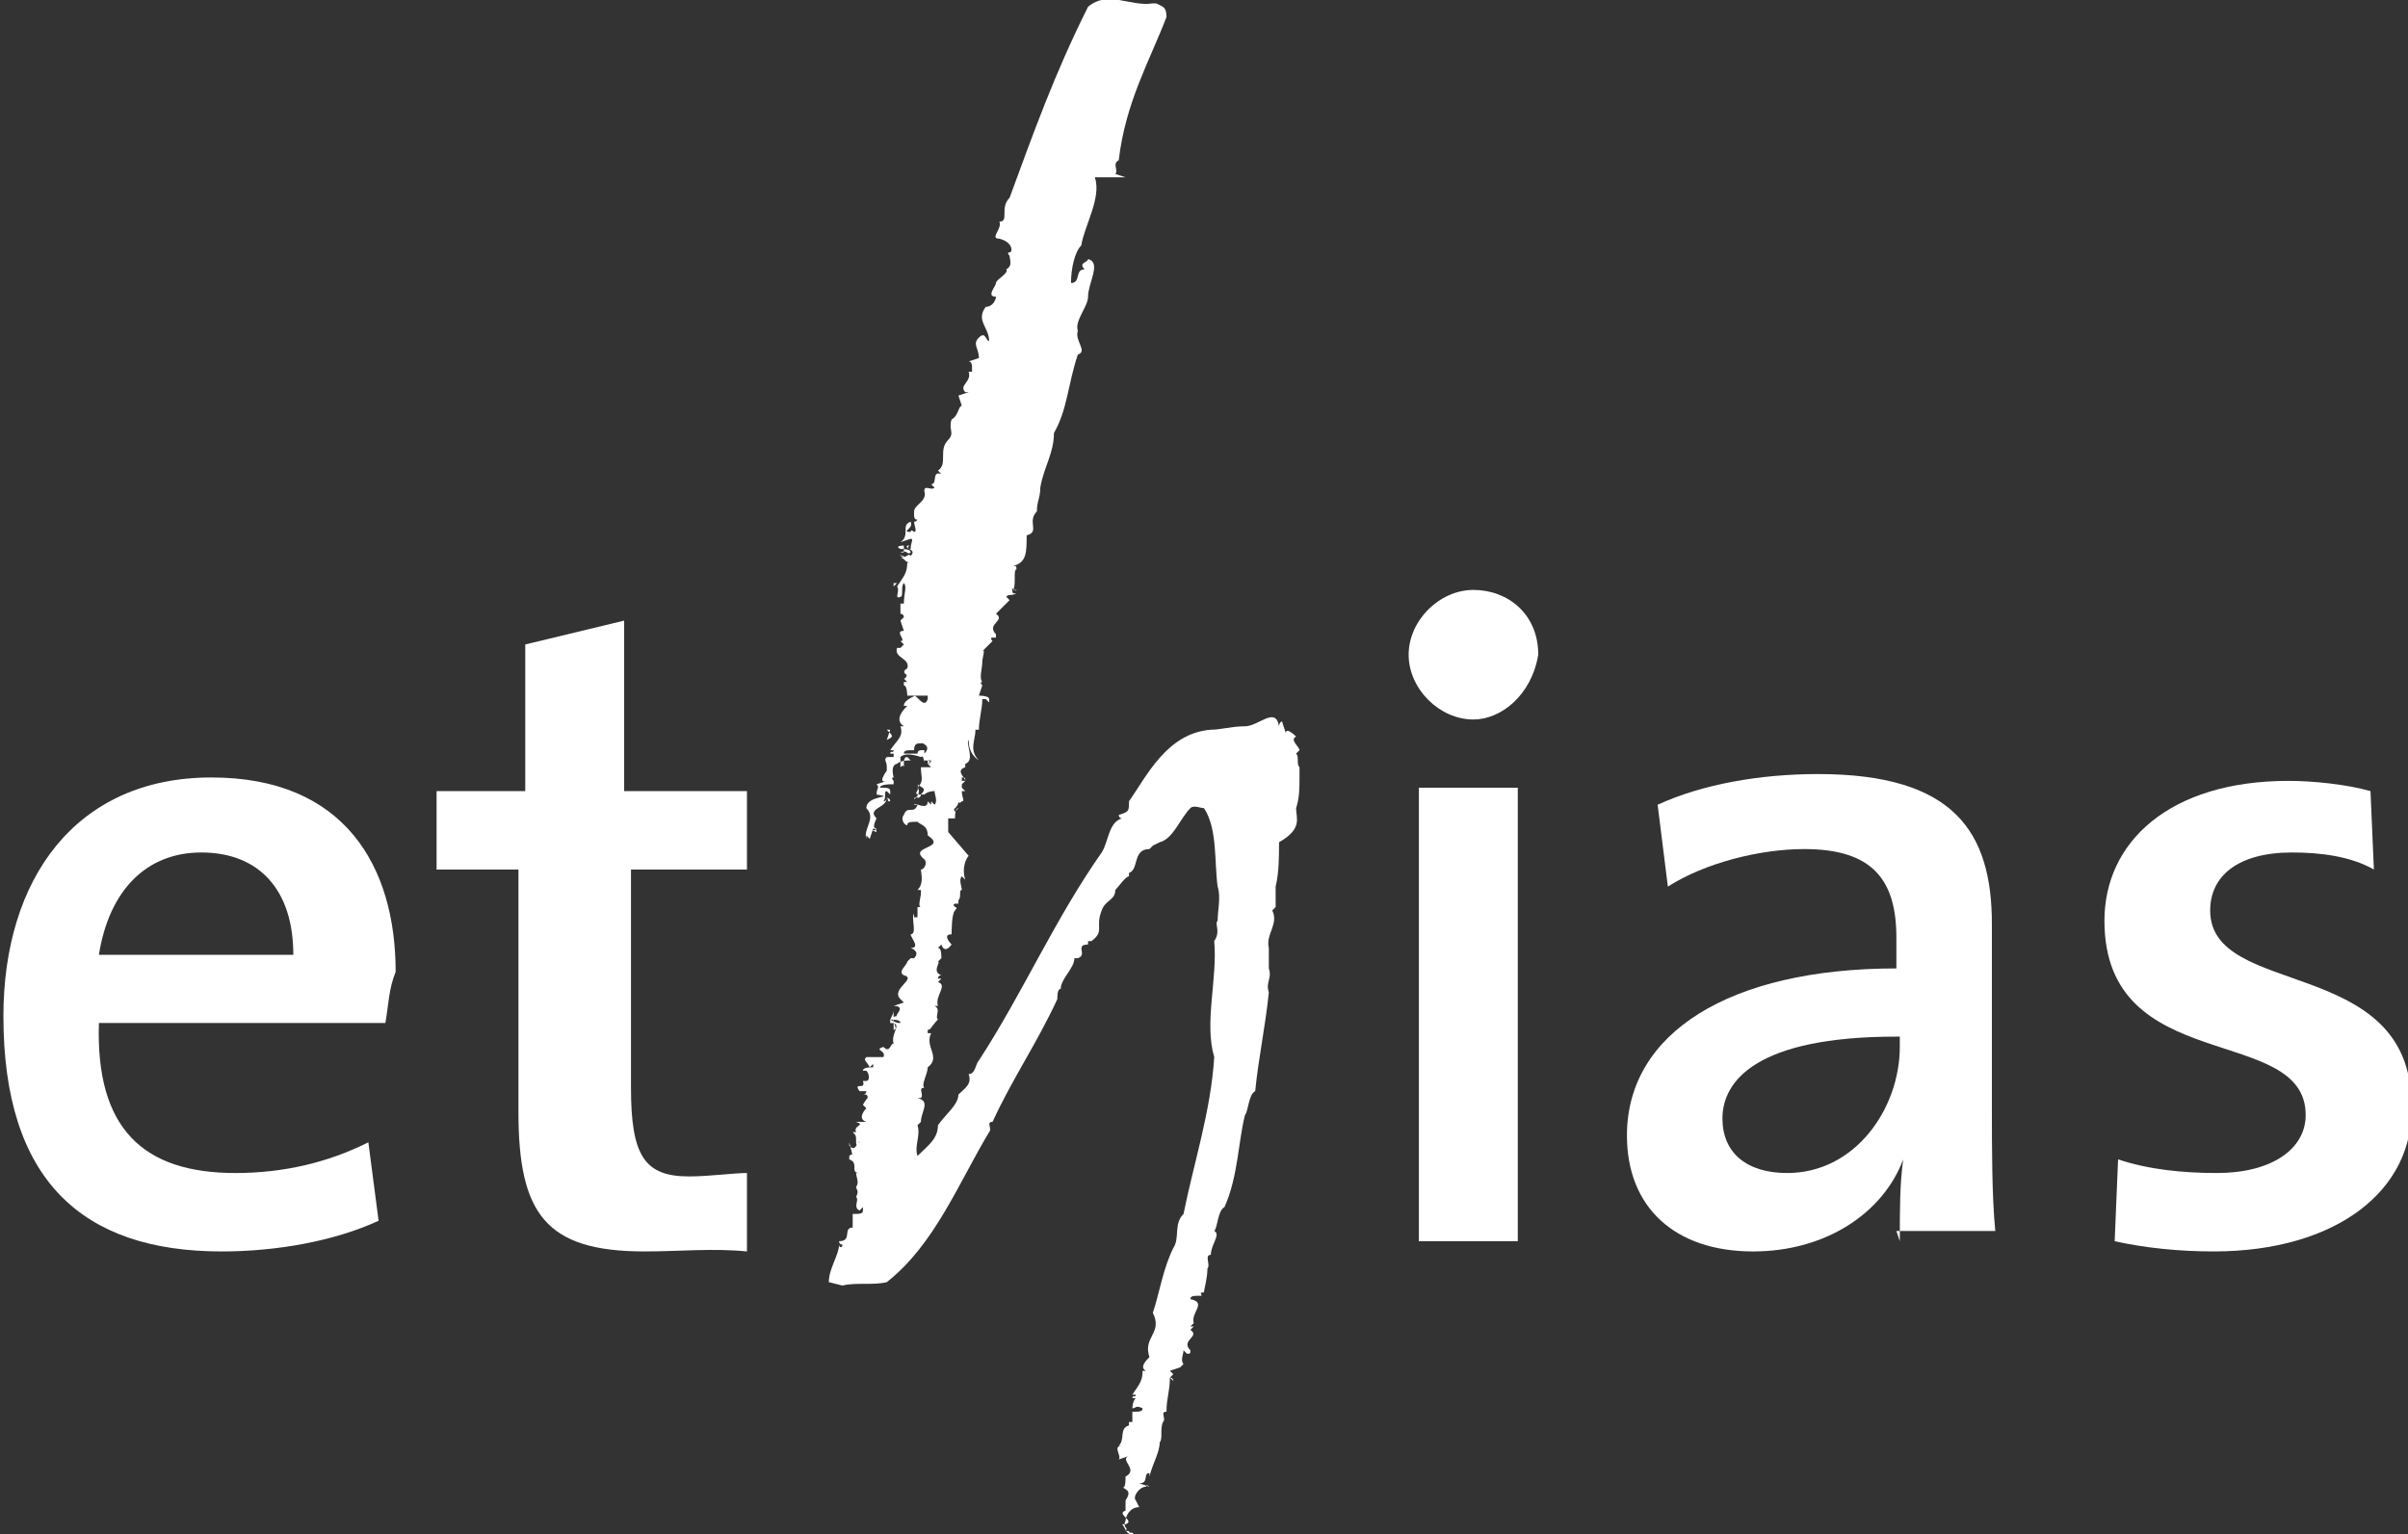
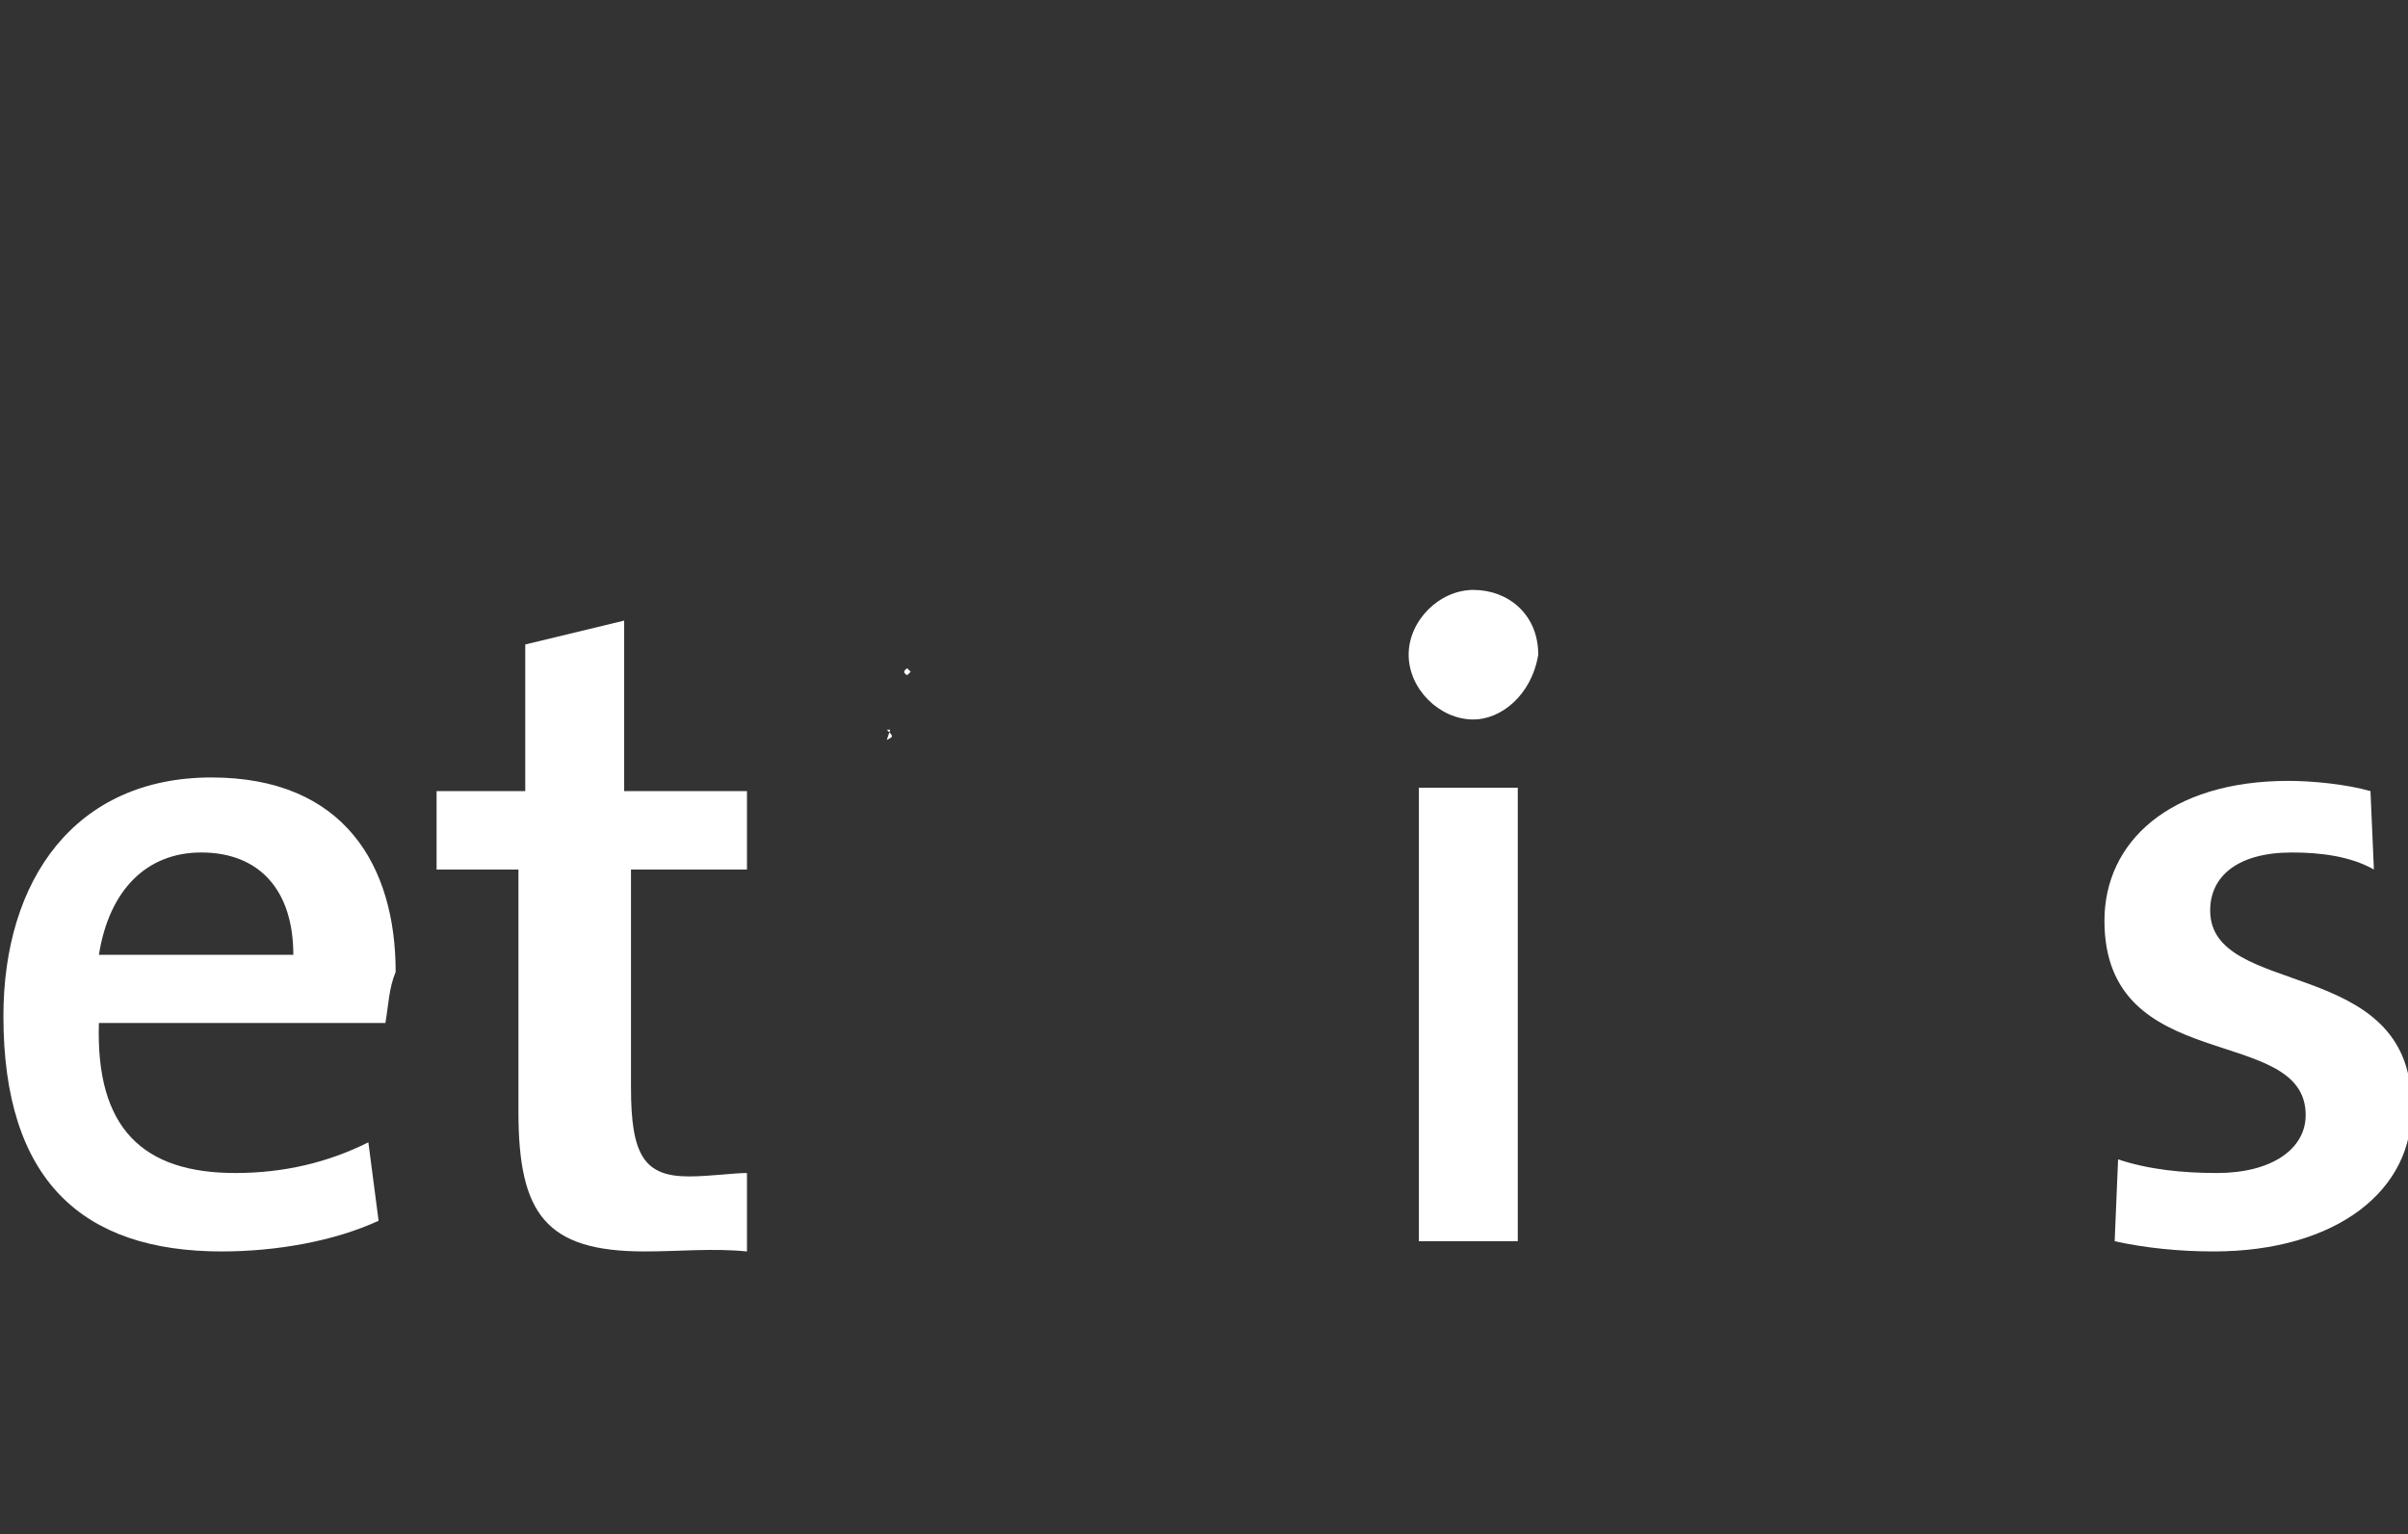
<svg xmlns="http://www.w3.org/2000/svg" version="1.1" id="Calque_1" x="0px" y="0px" viewBox="0 0 70.6 45" style="enable-background:new 0 0 70.6 45;" xml:space="preserve">
  <rect x="0" y="0" width="70.6" height="45" fill="#333333" stroke="none" />
  <style type="text/css">
  .st0{fill:#FFFFFF;}
 </style>
  <g>
    <path class="st0" d="M25.6,30.8L25.6,30.8C25.7,30.8,25.7,30.8,25.6,30.8L25.6,30.8L25.6,30.8z">
  </path>
    <path class="st0" d="M25.4,32.3L25.4,32.3L25.4,32.3z">
  </path>
    <path class="st0" d="M26.9,21.7L26.9,21.7L26.9,21.7C26.7,21.7,26.9,21.7,26.9,21.7z">
  </path>
    <path class="st0" d="M33.2,44.1L33.2,44.1L33.2,44.1z">
  </path>
    <path class="st0" d="M33,44.1L33,44.1L33,44.1C33.2,44.1,33.2,44.1,33,44.1z">
  </path>
-     <path class="st0" d="M38,23.7c0.1-0.3,0.1-0.6,0.1-0.9l0,0c0-0.1,0-0.1,0-0.3c-0.1-0.1,0-0.3-0.1-0.4l0.1-0.1   c0-0.1-0.3-0.3-0.1-0.4c0,0-0.3-0.3-0.3-0.1l-0.1-0.3c0-0.1-0.1,0-0.1,0.1c-0.1-0.6-0.6,0-1,0s-0.7,0.1-1,0.1   c-1.3,0.1-1.9,1.4-2.4,2.1c0,0.3,0,0.3-0.3,0.4c0,0,0,0.1,0.1,0.1c-0.4,0.1-0.4,0.7-0.6,1l0,0c-1.4,2-2.3,4.1-3.6,6.1   c-0.1,0.1-0.1,0.4-0.3,0.4c0.1,0.3-0.1,0.4-0.3,0.6c0,0.3-0.4,0.6-0.6,0.9c0,0.4-0.3,0.6-0.6,0.9c-0.1-0.3,0.1-0.6,0-0.9l0.1-0.1   c0-0.3,0.3-0.6-0.1-0.7c0,0,0,0,0.1,0c0.1-0.1-0.1-0.3,0.1-0.3c-0.1-0.1,0.1-0.4,0.1-0.6c0.4-0.3-0.1-0.6,0.1-1h-0.1v-0.1   c0.1,0,0.1-0.1,0.3-0.3c-0.1-0.1,0.1-0.3-0.1-0.4c0,0,0,0,0.1,0c-0.1-0.3,0.3-0.6,0-0.7l0.1-0.1h-0.1c0-0.1,0.1-0.1,0.1-0.1   c-0.3-0.1,0-0.4-0.1-0.4l0.1-0.1c0-0.1,0-0.3-0.1-0.3l0.1-0.1c0.1,0.3,0.3,0,0.3,0s-0.3-0.3,0-0.3c0-0.1,0-0.6,0.1-0.7   c0,0,0.1-0.1,0-0.1c-0.1-0.1,0-0.1,0.1-0.1v-0.1c0.1-0.1,0-0.3,0.1-0.3c0-0.1-0.1-0.3,0-0.4l0.1,0.1c-0.1-0.3,0-0.6,0.1-0.7l0,0   l-0.6-0.7V24c0.1,0,0.1,0,0.3,0h-0.1c0-0.1,0-0.3,0.1-0.3l-0.1,0.1c-0.1-0.1,0.1-0.1,0.1-0.3c0,0,0,0.1,0.1,0c0.1,0,0-0.1,0-0.3   h0.1l-0.1-0.1c0-0.1,0-0.1,0-0.1l0.1-0.1h-0.1v-0.1c0.1,0,0.1,0,0.1,0.1c0-0.1-0.3-0.3,0-0.4l0,0v-0.1c0.3-0.1,0-0.6,0.1-0.7l0,0   c0,0.1,0,0.4,0.3,0.6c-0.3-0.3-0.1-0.6-0.1-0.9h0.1c0-0.3,0.1-0.6,0.1-0.9l0,0h0.1l0.1,0.1v-0.1c0-0.1-0.3-0.1-0.3-0.1l0.1-0.3   c0,0-0.1-0.1,0-0.1l0,0c-0.1-0.1,0-0.4,0-0.6l0,0c0-0.1,0.1-0.4,0-0.3l0.3-0.3c0,0-0.1-0.1,0-0.1c0,0,0,0,0.1,0v-0.1   c-0.3-0.3,0.3-0.4,0-0.6l0.4-0.4l-0.1-0.1c0.1-0.1,0.1,0,0.3-0.1h-0.1c-0.1-0.3,0.1,0,0.1-0.1h-0.1c0.1-0.1,0-0.6,0.1-0.6   c0-0.1,0-0.1-0.1-0.1c0.4-0.1,0.4-0.4,0.4-0.9c0.4-0.1,0-0.4,0.3-0.7c0-0.3,0.1-0.4,0.1-0.7c0.1-0.6,0.4-1,0.4-1.6   c0.4-0.7,0.4-1.4,0.7-2.3c0.3-0.1-0.1-0.4,0-0.7c-0.1-0.3,0.3-0.7,0.3-1c0-0.4,0.4-1,0-1.1c0,0.1-0.3,0.1-0.1,0.3   c-0.3,0-0.1,0.4-0.4,0.4c0-0.4,0.1-0.9,0.3-1.1c0.1-0.6,0.6-1.4,0.4-2H33l-0.3-0.1c0.1-0.1-0.1-0.3,0.1-0.4C33,3,33.7,1.8,34.2,0.5   c0-0.3-0.1-0.3-0.3-0.4h-0.1c-0.7,0.1-1.3-0.4-1.9,0.1c-1,2-1.6,3.7-2.3,5.6c-0.3,0.3,0,0.7-0.3,0.7C29.4,6.7,29,7,29.3,7   c0.4,0.1,0.4,0.4,0.3,0.4c0,0-0.1,0,0,0.1c0,0.1,0.1,0.3-0.1,0.4l0,0l0,0c0.1,0.1-0.3,0.3-0.3,0.4s-0.3,0.4,0,0.4   c0,0.1-0.1,0.3-0.3,0.3C28.6,9.4,29,9.6,29,10c-0.1,0-0.1-0.3-0.3-0.1s0,0.3,0,0.6l-0.3,0.1c0.1,0,0.1,0.1,0.1,0.3h-0.1   c0.1,0.3-0.3,0.4-0.1,0.6h0.1l-0.3,0.1l0.1,0.3c-0.1,0-0.1,0.3-0.3,0.4l0,0c-0.1,0.3,0.1,0.4-0.1,0.6l0,0c-0.3,0.3,0,0.7-0.3,0.9   l0,0l0.1,0.1c-0.3-0.1-0.1,0.3-0.3,0.3l0,0l0.1,0.1c-0.1,0.1-0.3-0.1-0.3,0.1l0,0c0.1,0.3-0.3,0.4-0.3,0.6v0.1c0,0.3,0.3,0,0.1,0.1   c0,0,0,0.1-0.1,0.1c0,0.1,0.1,0.3,0,0.3c-0.1-0.1-0.1,0-0.1,0c-0.3,0,0.1-0.1,0-0.3c-0.3,0.1,0,0.4-0.3,0.6l0.3-0.1   c0.1,0,0,0.1,0,0.3c-0.1,0-0.1-0.1,0-0.1h-0.1c-0.1,0.1,0.3,0.1,0.1,0.3c-0.1-0.1-0.1,0.1-0.3,0v-0.1h0.1V16c0,0-0.3,0-0.1,0.1   c0.1,0,0.3,0,0.3,0.1c-0.1,0.1-0.1-0.1-0.3,0c0,0.1,0,0.1,0.1,0.1l-0.1,0.1c0.1-0.1,0.1,0.1,0.3,0.1h-0.1c0,0.3-0.1,0.4-0.3,0.7   h-0.1l0.1-0.1h-0.1v0.1h0.1c0.1,0.1-0.1,0.4,0.1,0.3c0.1,0,0-0.3,0.1-0.4c0.1,0.1,0,0.3,0,0.6h-0.1V18c0,0,0.1,0,0.1,0.1l-0.1,0.1   l0.1,0.3c-0.3,0,0.1,0.3-0.1,0.3l0.1,0.1l-0.1,0.1h-0.1c-0.1,0.3,0.4,0.3,0.3,0.6c0,0.1,0,0.3-0.1,0.3l0.1,0.1h-0.1   c0,0.1,0,0.1,0,0.1c0.1,0,0.1,0.3,0.1,0.3H27c0,0,0,0-0.1,0h0.3v0.1c-0.1,0.3-0.3-0.1-0.4-0.1c0.1,0-0.3,0.1-0.3,0.3h0.1   c-0.1,0.1-0.4,0.4-0.1,0.6h-0.1c0.1,0.3-0.1,0.4-0.3,0.7h0.1c0,0.1-0.1,0-0.1,0.1h0.1c0,0,0,0,0,0.1H26c-0.1,0.1,0,0.1,0,0.3l0,0   v0.1c0,0-0.3,0.4,0,0.3l-0.3,0.1c0.1,0.1,0,0.1,0,0.3c0.6,0.1-0.3,0-0.3,0.4c0.3,0.3-0.1,0.6,0,0.9v-0.1l0.1,0.1l0.1-0.3   c0.1,0,0.1,0.1,0.1,0.1l0,0c-0.3-0.1,0,0,0-0.1c-0.1,0-0.1-0.1,0-0.3c-0.3-0.3,0.3-0.3,0.3-0.6l0,0c0,0,0.1,0.1,0,0.1h0.1   c0-0.1-0.1-0.1-0.1-0.1s0,0.1-0.1,0.1c0.1-0.1,0-0.3,0.1-0.3l0.1,0.1v-0.1c0-0.1-0.1-0.1-0.3-0.1c0-0.1,0.3-0.1,0.3-0.1l0,0h0.1   v-0.1c0,0-0.1-0.1,0-0.1l0,0c-0.1-0.4,0.1-0.4,0.1-0.4c0.1-0.1,0.3-0.1,0.4-0.1l-0.1-0.1c-0.1,0-0.1,0.1-0.1,0.3c0,0,0-0.1-0.1,0   v-0.3c0.1-0.1,0.3-0.1,0.6,0l0,0c0.1-0.1,0.1,0.3,0.1,0.1c0-0.1,0-0.1,0-0.3h-0.1l0,0L27,22c0,0-0.1,0-0.1,0.1h-0.1   c-0.1,0-0.1,0-0.3,0c0-0.1,0.1-0.1,0.3-0.1c0-0.4,0.4,0,0.3-0.4v0.1c-0.3,0.1,0.3,0.1,0,0.4c-0.1,0,0-0.1-0.1-0.1   c0,0.1,0.1,0.1,0.1,0.3l0,0c0,0,0.3,0,0.1,0.1c0-0.1,0-0.1,0-0.1h0.1c0,0,0,0.1-0.1,0.1l0.1,0.1H27c0,0.3,0.1,0.4-0.1,0.6   c0.1,0.1,0,0.3-0.1,0.3c0,0.1,0.1-0.1,0.1,0c0,0,0.1,0,0.1-0.1c-0.3,0,0-0.1-0.1-0.3c0.1,0.1,0.3,0.1,0.1,0.3h0.1l0,0   c0,0,0.1-0.1,0.3-0.1c0,0.1,0.1,0.3,0,0.4l-0.1-0.1c0,0,0,0,0,0.1l-0.1-0.1c0,0.3-0.4,0-0.4,0.1h0.1c-0.1,0.3-0.3,0-0.4,0.3   c-0.1,0.1,0,0.3,0.1,0.3l0,0c0-0.1,0.1-0.1,0.3-0.1l0,0c0.1,0.1,0.3,0.1,0.3,0.4c0.6,0.4-0.6,0.3-0.1,0.7c0.1,0.1,0,0.3-0.1,0.3   c0,0.1,0.1,0.4-0.1,0.6h0.1c0,0.1,0,0.1,0,0.1l0,0c0,0.1-0.1,0.4,0,0.4h-0.1v0.3h-0.1v-0.1c-0.1,0.1,0.1,0.6-0.1,0.6h0.1   c0,0,0,0-0.1,0c0,0.1,0.3,0.4,0,0.4c0,0,0.3,0.1,0.1,0.3h-0.1l-0.1,0.1c0,0.1-0.3,0.3-0.1,0.4c0.4,0.1-0.4,0.4-0.1,0.7l0,0l0.1,0.1   l-0.3,0.1c0.4,0,0,0.3,0.1,0.3c-0.3,0,0.1,0.4-0.1,0.4v-0.6c0,0.1,0,0.1-0.1,0.3c0.1,0,0.3,0,0.3,0.1l0,0c-0.1,0-0.1,0-0.3-0.1v0.1   c0.4,0,0,0.3,0.1,0.6c-0.1,0-0.1,0.3-0.3,0.1c-0.3,0.1,0.1,0.1,0,0.3L25.4,31c-0.1,0.1,0,0.1,0.1,0.3l0.1-0.1v0.1   c-0.1,0-0.3,0-0.3,0.1h0.1c0.1,0.1,0.1,0.3,0,0.3h-0.1c0.1,0.3-0.3,0-0.1,0.3h0.1h0.1c0,0,0,0.1-0.1,0.1h0.1c0.1,0.1,0,0.1-0.1,0.3   l0.1,0.1c0,0-0.3,0.3,0,0.4h-0.1c0,0,0,0-0.1,0l0,0c0,0,0,0-0.1,0c0.3,0.1-0.1,0.1,0,0.3H25c0.1,0.1,0.1,0.1,0.1,0.3s0.1-0.1,0.1,0   c-0.1,0-0.1,0.3-0.3,0.1v-0.1l0.1,0.4c0,0,0-0.1-0.1,0v0.1c0.3,0.1,0,0.4,0.3,0.4h-0.1c0,0.1,0.1,0.3,0,0.4l0,0   c0,0.1,0.1,0.1,0,0.3l0,0c0.1,0.1-0.1,0.3,0.1,0.4l0.1-0.1v0.1c0,0.1-0.1,0.1-0.3,0.1V36c-0.3,0,0,0.4-0.4,0.4c0,0,0,0.1,0.1,0.1   c0,0.1-0.1,0.1-0.1,0c0,0.3-0.3,0.7-0.3,1.1l0.4,0.1c0.4-0.1,0.9,0,1.3-0.1c1.4-1.1,2.1-2.9,3-4.4c0.1-0.1-0.1-0.3,0.1-0.3   c0.6-1.3,1.3-2.3,1.9-3.6c0-0.1,0-0.3,0.1-0.3c0-0.3,0.4-0.6,0.4-0.9h0.1c0.3-0.1-0.1-0.4,0.3-0.4c0-0.1,0-0.1,0-0.1h0.1   c0.4-0.3,0.1-0.4,0.3-0.9l0,0c0.1-0.3,0.4-0.3,0.4-0.6c0.1-0.1,0.3-0.4,0.4-0.4l0,0v-0.1c0.3-0.1,0.1-0.7,0.6-0.7l0,0l0.1-0.1   L34,24.7c0.4-0.1,0.6-0.7,0.9-1c0.1-0.1,0.3,0,0.4,0c0.4,0.6,0.3,1.6,0.4,2.3c0.1,0.3,0,0.7,0,1c-0.1,0.1,0.1,0.3-0.1,0.6   c0.1,1.1-0.3,2.4,0,3.4c-0.1,1.6-0.6,3.1-0.9,4.6l0,0c-0.3,0.3-0.1,0.7-0.3,1c-0.3,0.6-0.4,1.3-0.6,1.9c0.3,0.6-0.3,0.7-0.1,1.3   c-0.1,0.1-0.3,0.3-0.1,0.4h-0.1c0,0.3-0.1,0.4-0.3,0.7h0.1c0,0.1-0.1,0-0.1,0.1c0,0,0,0,0.1,0c-0.1,0.1-0.1,0.3-0.1,0.3   c0.1,0,0.1-0.1,0.3,0l0,0c0,0.1-0.1,0.1-0.3,0.1c0,0.1,0,0.1,0,0.3l0,0l0,0c0,0,0,0-0.1,0v0.1c-0.3,0.1-0.1,0.4-0.3,0.6h0.1   c-0.3,0,0,0.3-0.1,0.4l0.3-0.1c-0.3,0.1,0.3,0.4-0.1,0.6l0,0c0,0.1,0,0.4-0.1,0.3c0.1,0.1,0.3,0.1,0.1,0.4l0,0v0.3   c-0.3,0.1,0.3,0.3,0,0.4l0,0l0,0h-0.1c0.1,0.1,0.1,0.3,0.3,0.3c0.1-0.1-0.1,0-0.1-0.1H33c0.1-0.1-0.1-0.1,0-0.3l0,0l0,0   c0-0.1,0.1-0.4,0.4-0.4L33.3,44c-0.1-0.1,0.1-0.4,0.3-0.4c0-0.1,0.1,0,0.1,0l-0.3-0.1c0.3,0,0.1-0.3,0.3-0.3v0.1   c0.1-0.4,0.3-0.7,0.3-1c0.1-0.1,0-0.4,0.1-0.6l0,0c0.1-0.1-0.1-0.3,0.1-0.3c0-0.4,0.1-0.6,0.1-1l0.1,0.1c0,0,0-0.1-0.1-0.1l0.1-0.1   l-0.1-0.1l0,0l0.3-0.1l0.1-0.1c-0.1-0.1,0-0.3,0-0.4l0.1,0.1c0.1,0,0.1,0,0.1-0.1c-0.3-0.3,0.3-0.4,0-0.6l0.1-0.1h-0.1l0.1-0.1   c-0.1-0.3,0.4-0.6-0.1-0.7c0-0.1,0.1-0.1,0.3-0.1l0,0c0.1,0-0.1-0.1,0.1-0.1c0-0.1,0.1-0.4,0.1-0.7c0.1-0.1-0.1-0.4,0.1-0.4   c0-0.3,0.3-0.6,0.1-0.7c0.1-0.1,0.1-0.6,0.3-0.7l0,0c0.4-0.9,0.4-1.9,0.6-2.7l0,0c0.1-0.1,0.1-0.6,0.3-0.7c0.1-1,0.3-1.9,0.4-2.9   c-0.1-0.3,0.1-0.4,0-0.7l0,0c0-0.1,0-0.4,0-0.6c-0.1-0.4,0.3-0.7,0.1-1.1l0.1-0.1V26c0.1-0.4,0.1-0.9,0.1-1.3   C38.2,24.3,38,24,38,23.7L38,23.7z">
-   </path>
    <path class="st0" d="M26.3,17.6L26.3,17.6L26.3,17.6L26.3,17.6z">
  </path>
    <path class="st0" d="M26.6,19.8l0.1-0.1l-0.1-0.1C26.6,19.6,26.4,19.7,26.6,19.8z">
  </path>
    <path class="st0" d="M26,21.7l0.1-0.3H26C26.2,21.6,26.2,21.6,26,21.7z">
  </path>
    <path class="st0" d="M26.2,21.4L26.2,21.4L26.2,21.4z">
  </path>
    <path class="st0" d="M11.3,30H2.9c-0.1,3.1,1.3,4.4,4,4.4c1.4,0,2.7-0.3,3.9-0.9l0.3,2.3c-1.3,0.6-3,0.9-4.6,0.9   c-4.1,0-6.4-2.1-6.4-6.9c0-4,2.1-7,6.1-7c3.9,0,5.4,2.6,5.4,5.7C11.4,29,11.4,29.4,11.3,30z M5.9,25c-1.6,0-2.7,1.1-3,3h5.7   C8.6,26.1,7.6,25,5.9,25z">
  </path>
    <path class="st0" d="M18.9,36.7c-2.9,0-3.7-1.1-3.7-4.1v-7.1h-2.4v-2.3h2.6v-4.3l2.9-0.7v5h3.6v2.3h-3.4v6.4c0,2,0.4,2.6,1.7,2.6   c0.6,0,1.3-0.1,1.7-0.1v2.3C20.9,36.6,19.9,36.7,18.9,36.7z">
  </path>
    <path class="st0" d="M43.2,21.1c-1,0-1.9-0.9-1.9-1.9s0.9-1.9,1.9-1.9s1.9,0.7,1.9,1.9C44.9,20.4,44,21.1,43.2,21.1z M41.6,36.4   V23.1h2.9v13.3H41.6z">
  </path>
-     <path class="st0" d="M55.7,36.4c0-0.9,0-1.7,0.1-2.4l0,0c-0.6,1.6-2.3,2.7-4.4,2.7c-2.3,0-3.7-1.3-3.7-3.4c0-3,3-4.9,7.9-4.9v-0.9   c0-1.7-0.7-2.6-2.7-2.6c-1.3,0-2.9,0.4-4,1.1l-0.3-2.4c1.3-0.6,3-0.9,4.7-0.9c4,0,5.1,1.7,5.1,4.4v5.4c0,1.1,0,2.6,0.1,3.6h-2.9   L55.7,36.4z M55.6,30.4c-4.1,0-5.1,1.3-5.1,2.4c0,1,0.7,1.6,1.9,1.6c2,0,3.3-1.9,3.3-3.7V30.4z">
-   </path>
    <path class="st0" d="M64.9,36.7c-1,0-2-0.1-2.9-0.3l0.1-2.4c0.9,0.3,1.9,0.4,2.9,0.4c1.6,0,2.6-0.7,2.6-1.7c0-2.7-5.9-1.1-5.9-5.7   c0-2.3,1.9-4.1,5.4-4.1c0.7,0,1.7,0.1,2.4,0.3l0.1,2.3C68.9,25.1,68,25,67.2,25c-1.6,0-2.4,0.7-2.4,1.7c0,2.6,5.9,1.3,5.9,5.7   C70.8,34.9,68.5,36.7,64.9,36.7z">
  </path>
  </g>
</svg>